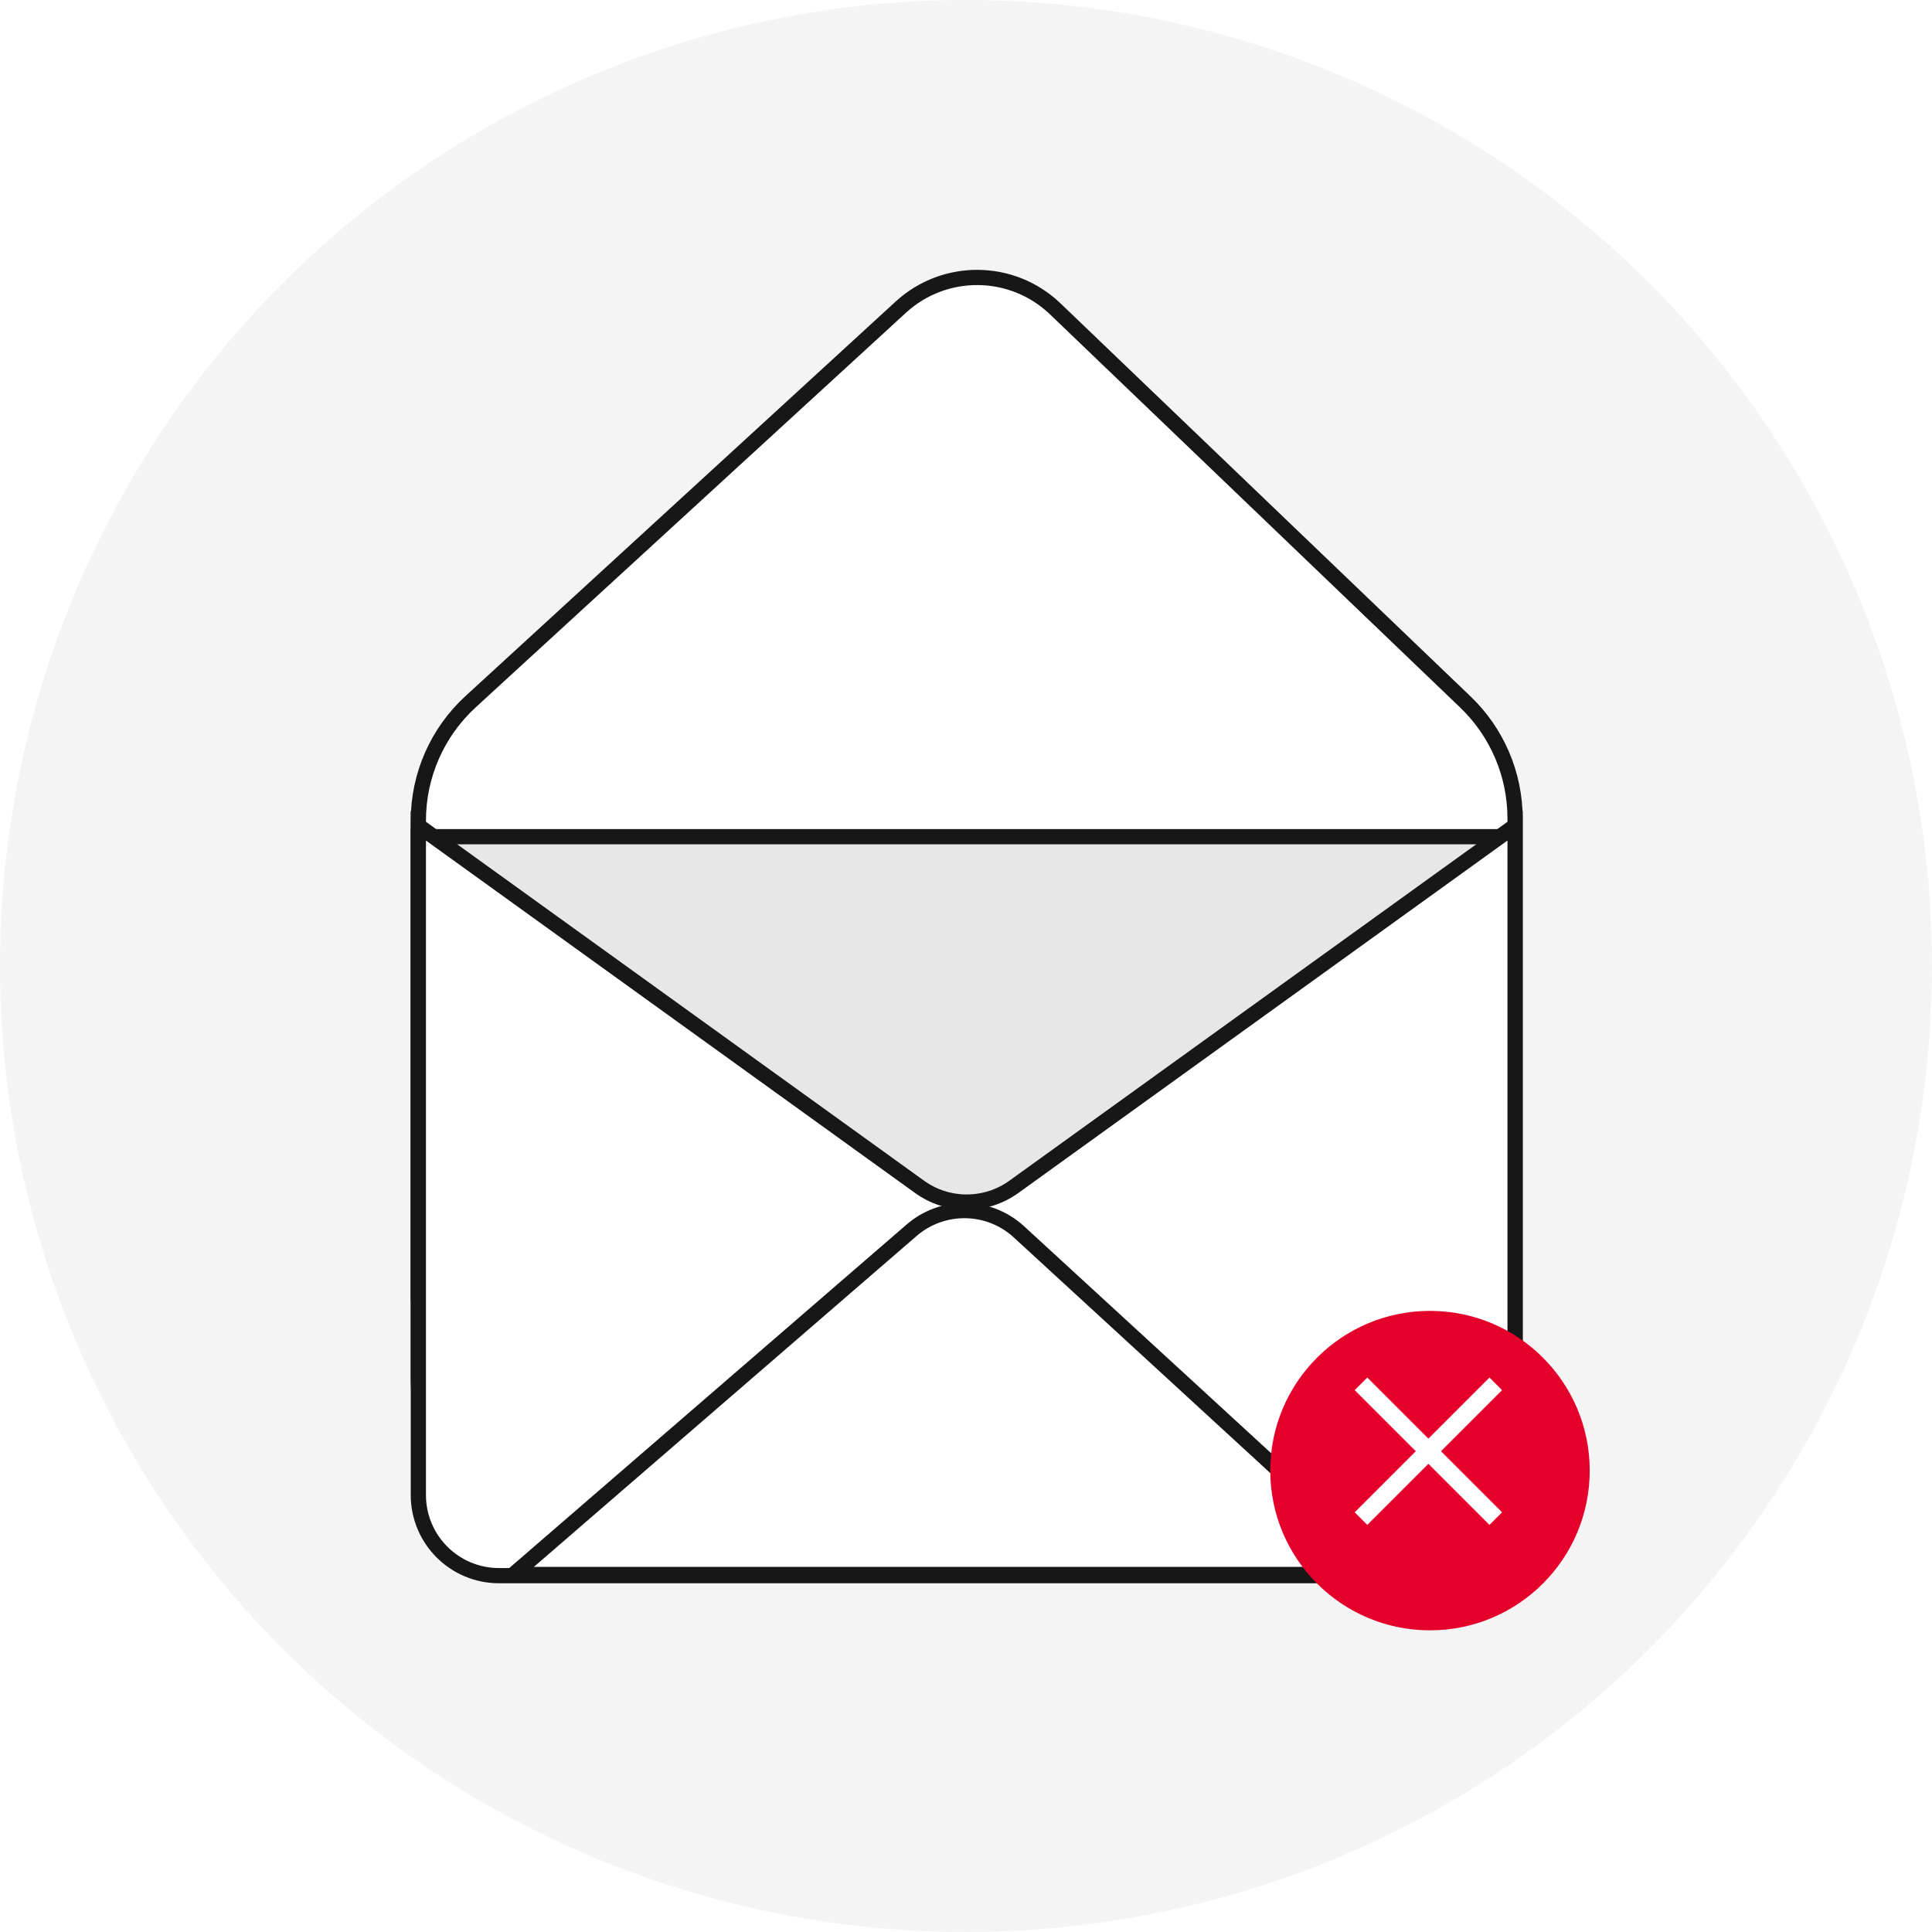
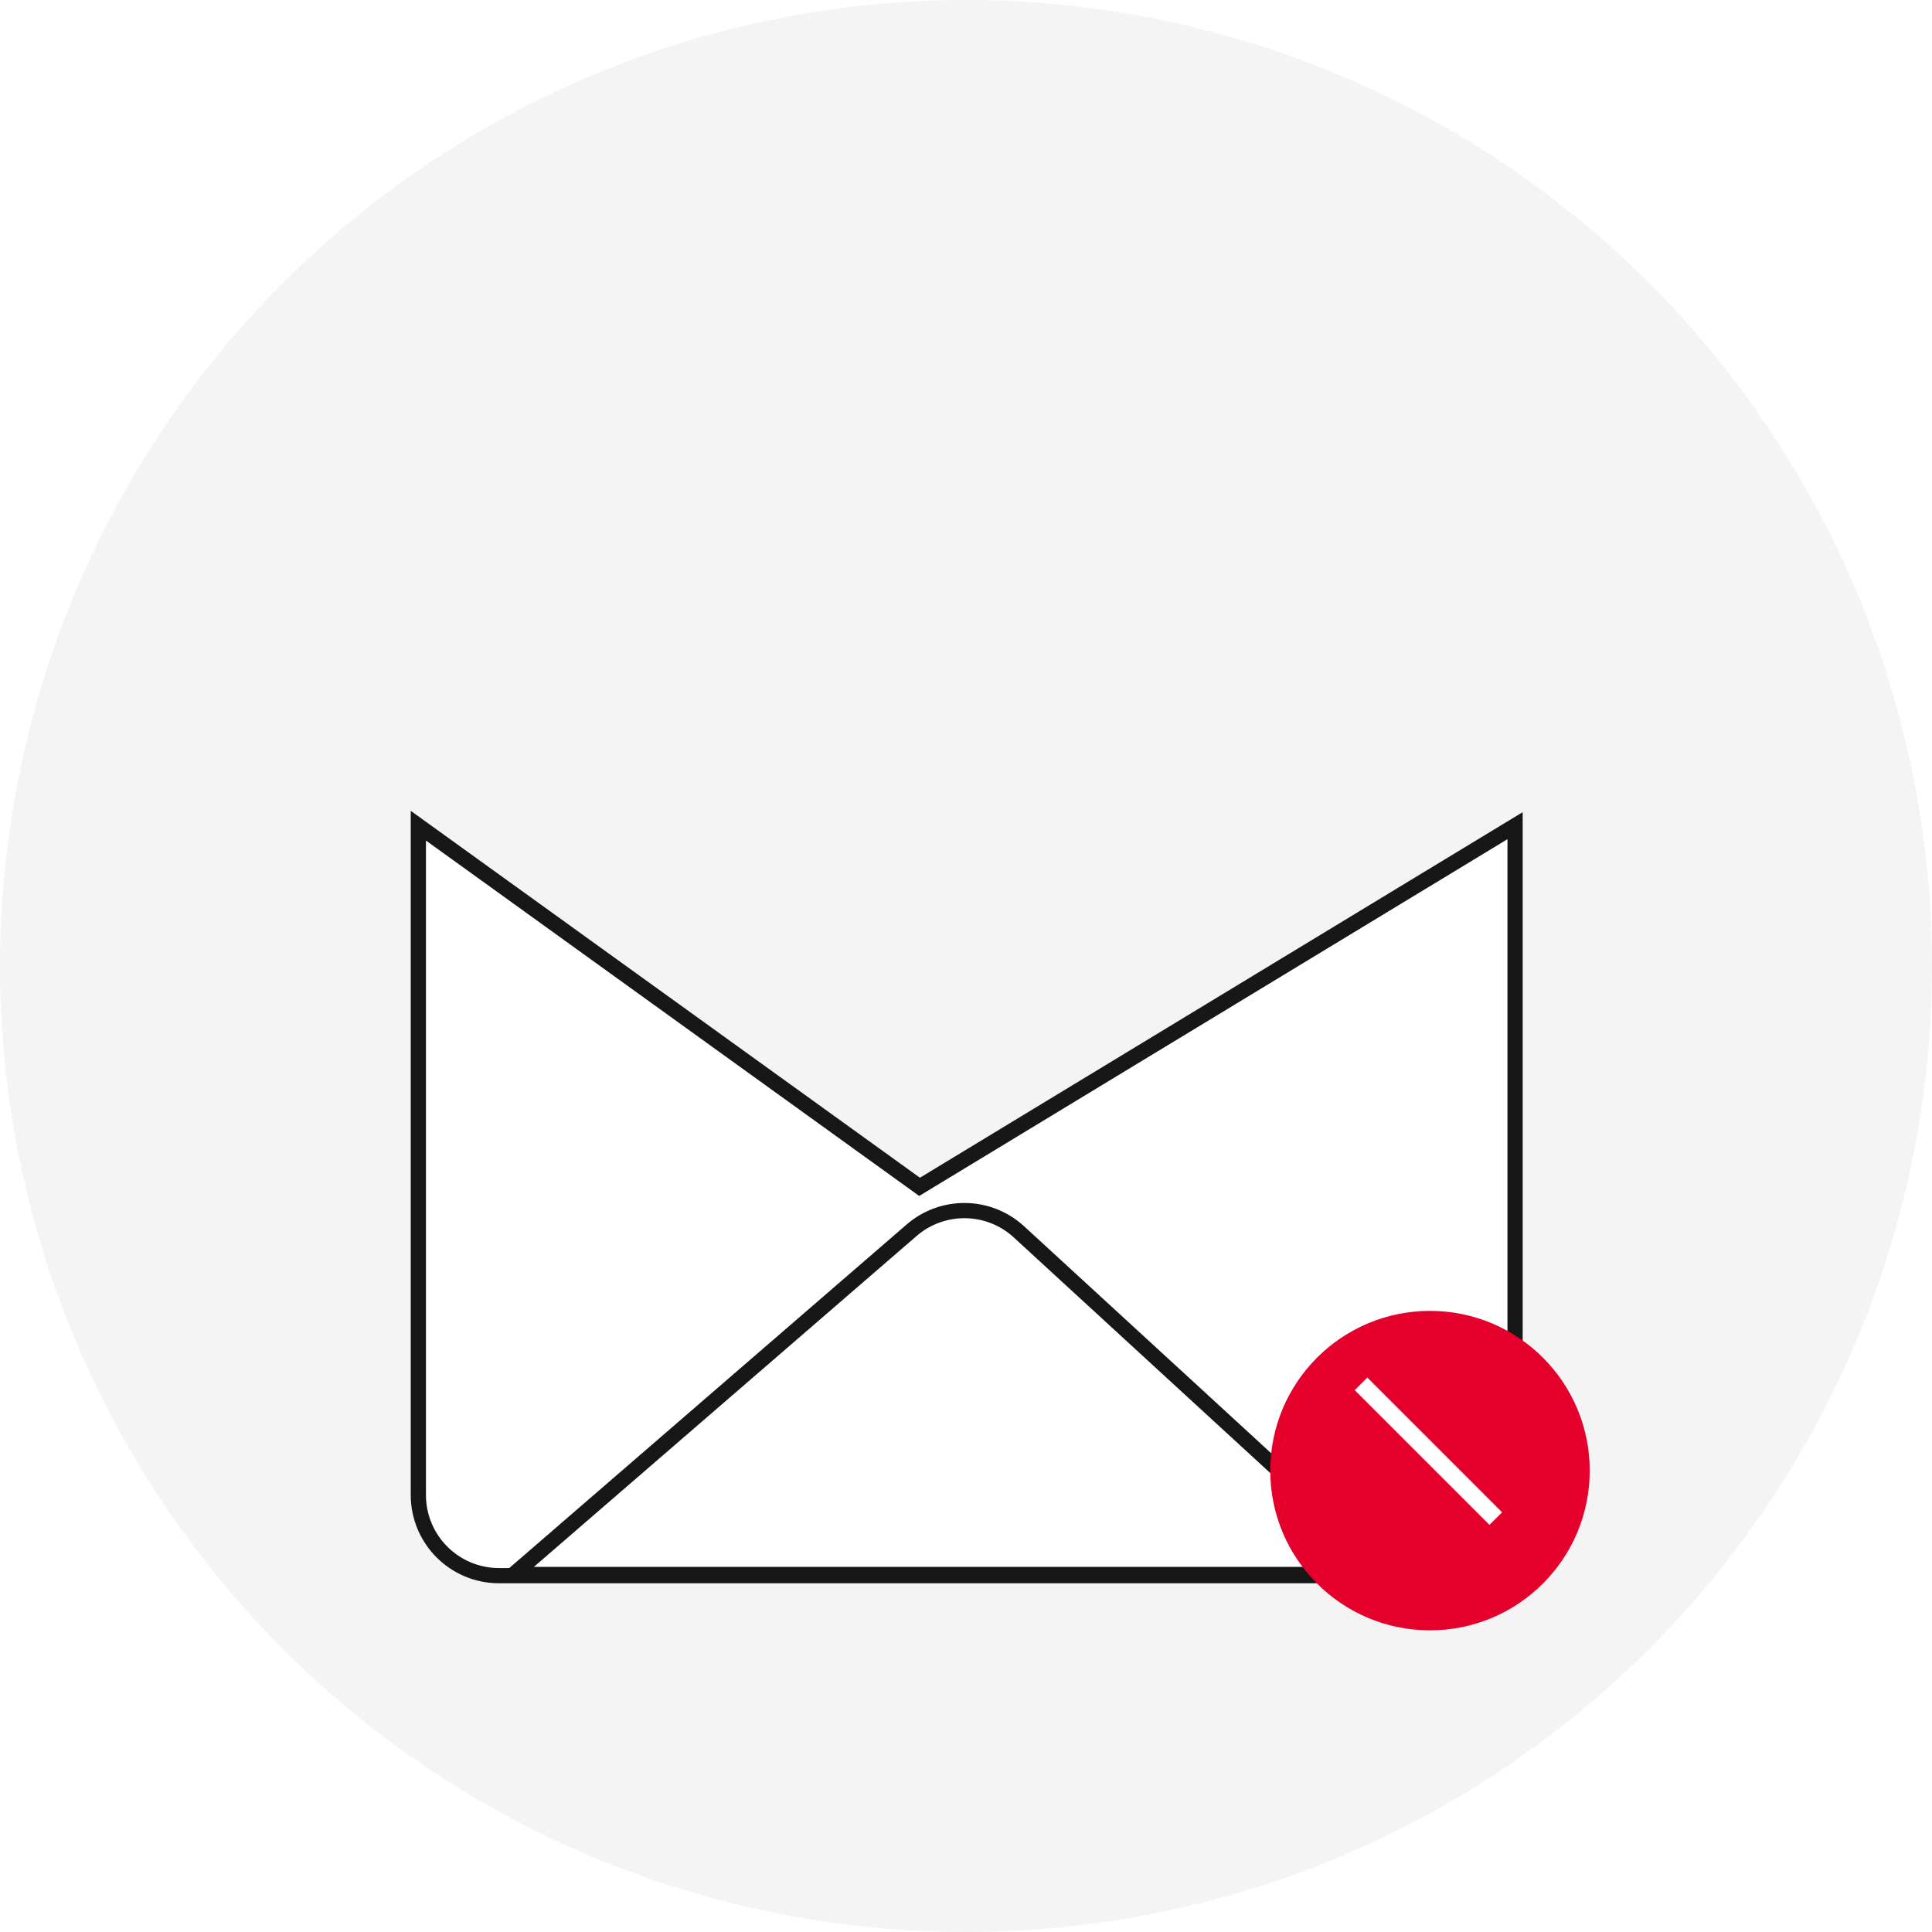
<svg xmlns="http://www.w3.org/2000/svg" width="200" height="200" viewBox="0 0 200 200" fill="none">
  <circle cx="100" cy="100" r="100" fill="#F4F4F4" />
-   <path fill-rule="evenodd" clip-rule="evenodd" d="M43.307 84.942C43.307 80.263 45.27 75.8 48.718 72.637L93.25 31.796C97.792 27.631 104.788 27.708 109.237 31.972L151.697 72.671C154.983 75.82 156.84 80.173 156.84 84.724V142.715C156.84 149.63 151.234 155.237 144.318 155.237H55.829C48.913 155.237 43.307 149.63 43.307 142.715V84.942Z" fill="white" stroke="#171717" stroke-width="1.575" />
-   <rect x="43.307" y="86.614" width="113.386" height="47.244" fill="#E7E7E7" stroke="#171717" stroke-width="1.575" />
-   <path fill-rule="evenodd" clip-rule="evenodd" d="M43.307 85.474L95.193 122.862C98.108 124.963 102.039 124.963 104.954 122.862L156.84 85.474V154.763C156.84 159.373 153.103 163.111 148.492 163.111H51.655C47.045 163.111 43.307 159.373 43.307 154.763V85.474Z" fill="white" stroke="#171717" stroke-width="1.575" />
+   <path fill-rule="evenodd" clip-rule="evenodd" d="M43.307 85.474L95.193 122.862L156.84 85.474V154.763C156.84 159.373 153.103 163.111 148.492 163.111H51.655C47.045 163.111 43.307 159.373 43.307 154.763V85.474Z" fill="white" stroke="#171717" stroke-width="1.575" />
  <path fill-rule="evenodd" clip-rule="evenodd" d="M94.372 127.353C97.579 124.58 102.357 124.651 105.479 127.52L144.095 162.992H53.15L94.372 127.353Z" fill="white" stroke="#171717" stroke-width="1.575" />
  <g filter="url(#filter0_d_2522_362)">
    <circle cx="148.032" cy="150.394" r="16.535" fill="#E4002B" />
  </g>
  <path d="M140.891 143.254L154.841 157.204" stroke="white" stroke-width="1.843" />
-   <path d="M140.891 157.204L154.841 143.254" stroke="white" stroke-width="1.843" />
  <defs>
    <filter id="filter0_d_2522_362" x="124.123" y="128.328" width="47.817" height="47.817" filterUnits="userSpaceOnUse" color-interpolation-filters="sRGB">
      <feFlood flood-opacity="0" result="BackgroundImageFix" />
      <feColorMatrix in="SourceAlpha" type="matrix" values="0 0 0 0 0 0 0 0 0 0 0 0 0 0 0 0 0 0 127 0" result="hardAlpha" />
      <feOffset dy="1.843" />
      <feGaussianBlur stdDeviation="3.686" />
      <feColorMatrix type="matrix" values="0 0 0 0 0.716 0 0 0 0 0.716 0 0 0 0 0.716 0 0 0 0.405 0" />
      <feBlend mode="normal" in2="BackgroundImageFix" result="effect1_dropShadow_2522_362" />
      <feBlend mode="normal" in="SourceGraphic" in2="effect1_dropShadow_2522_362" result="shape" />
    </filter>
  </defs>
</svg>